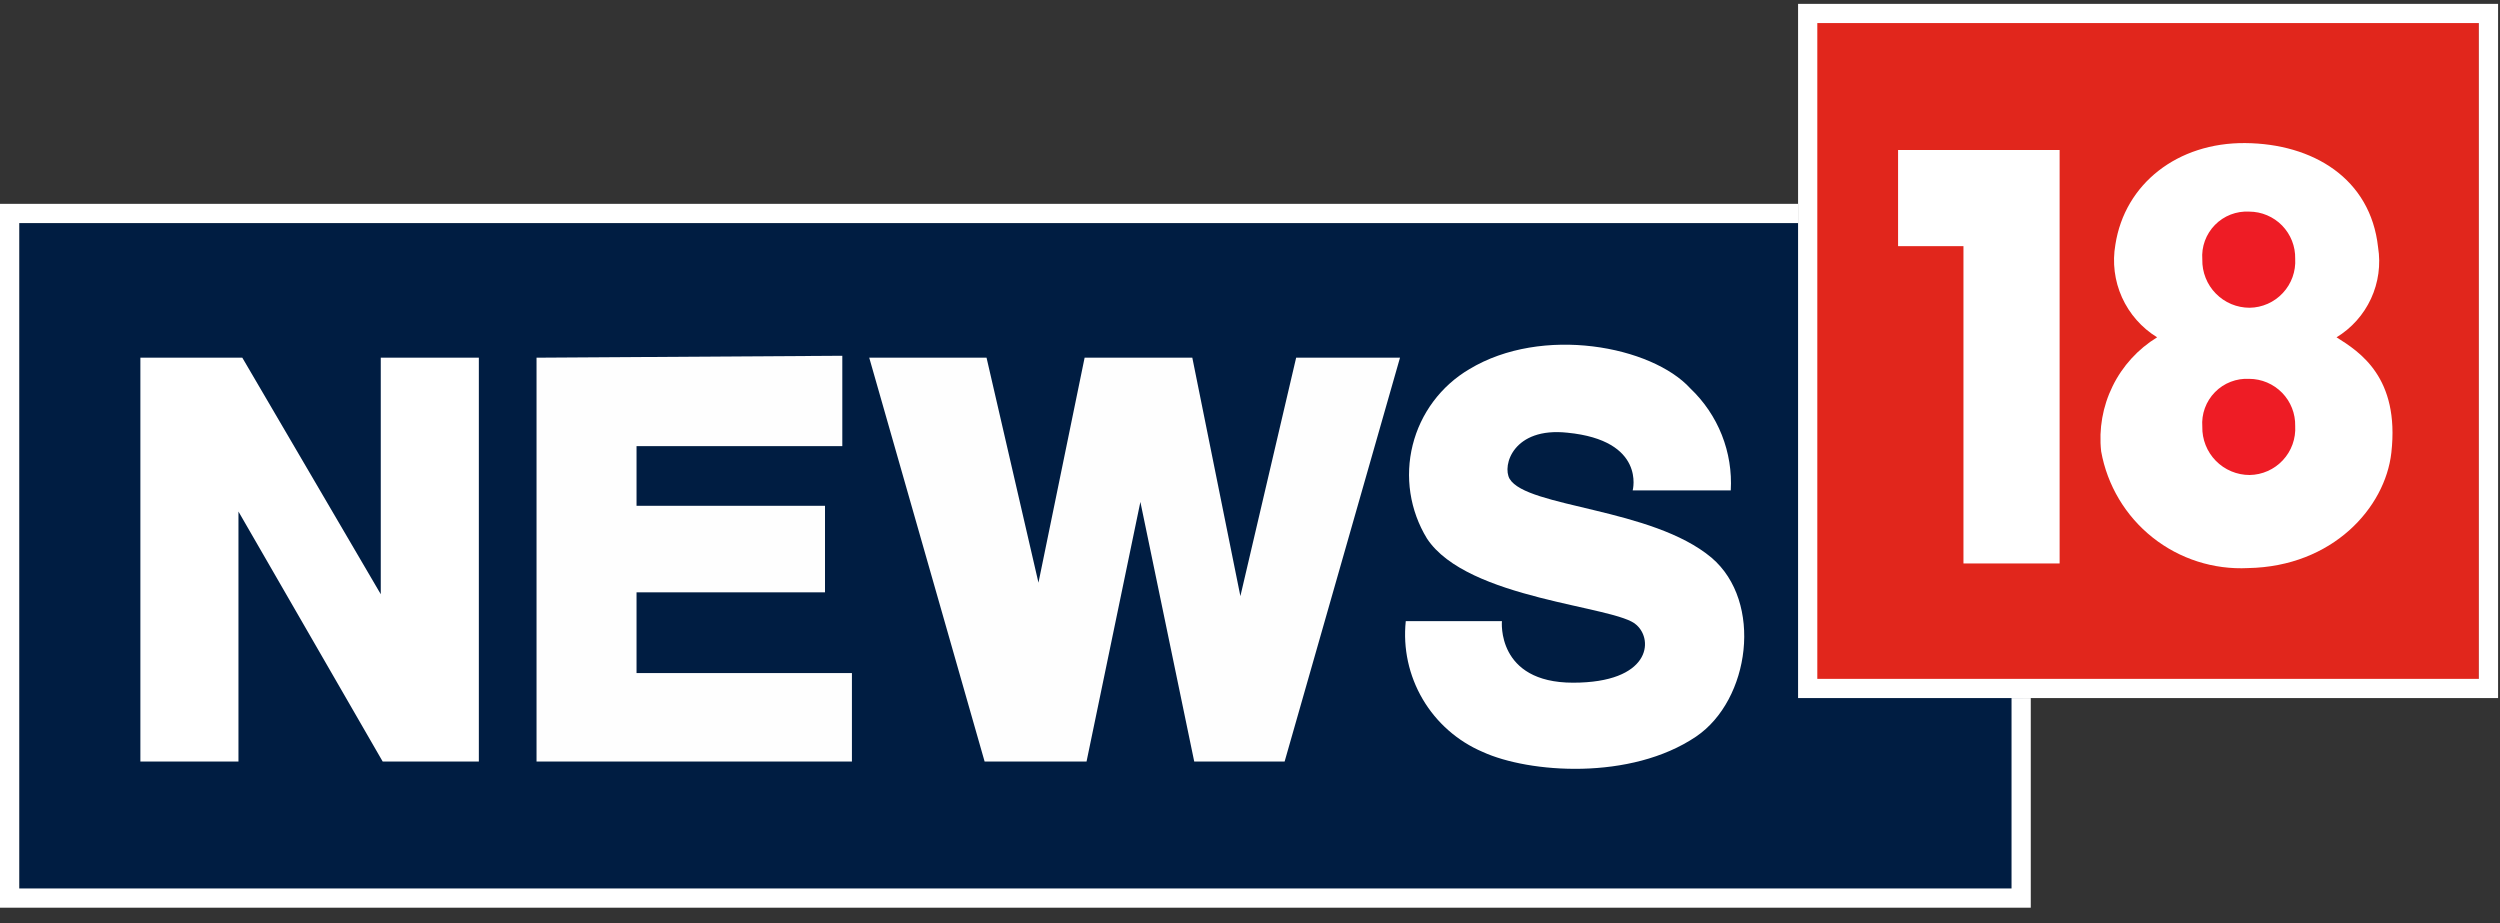
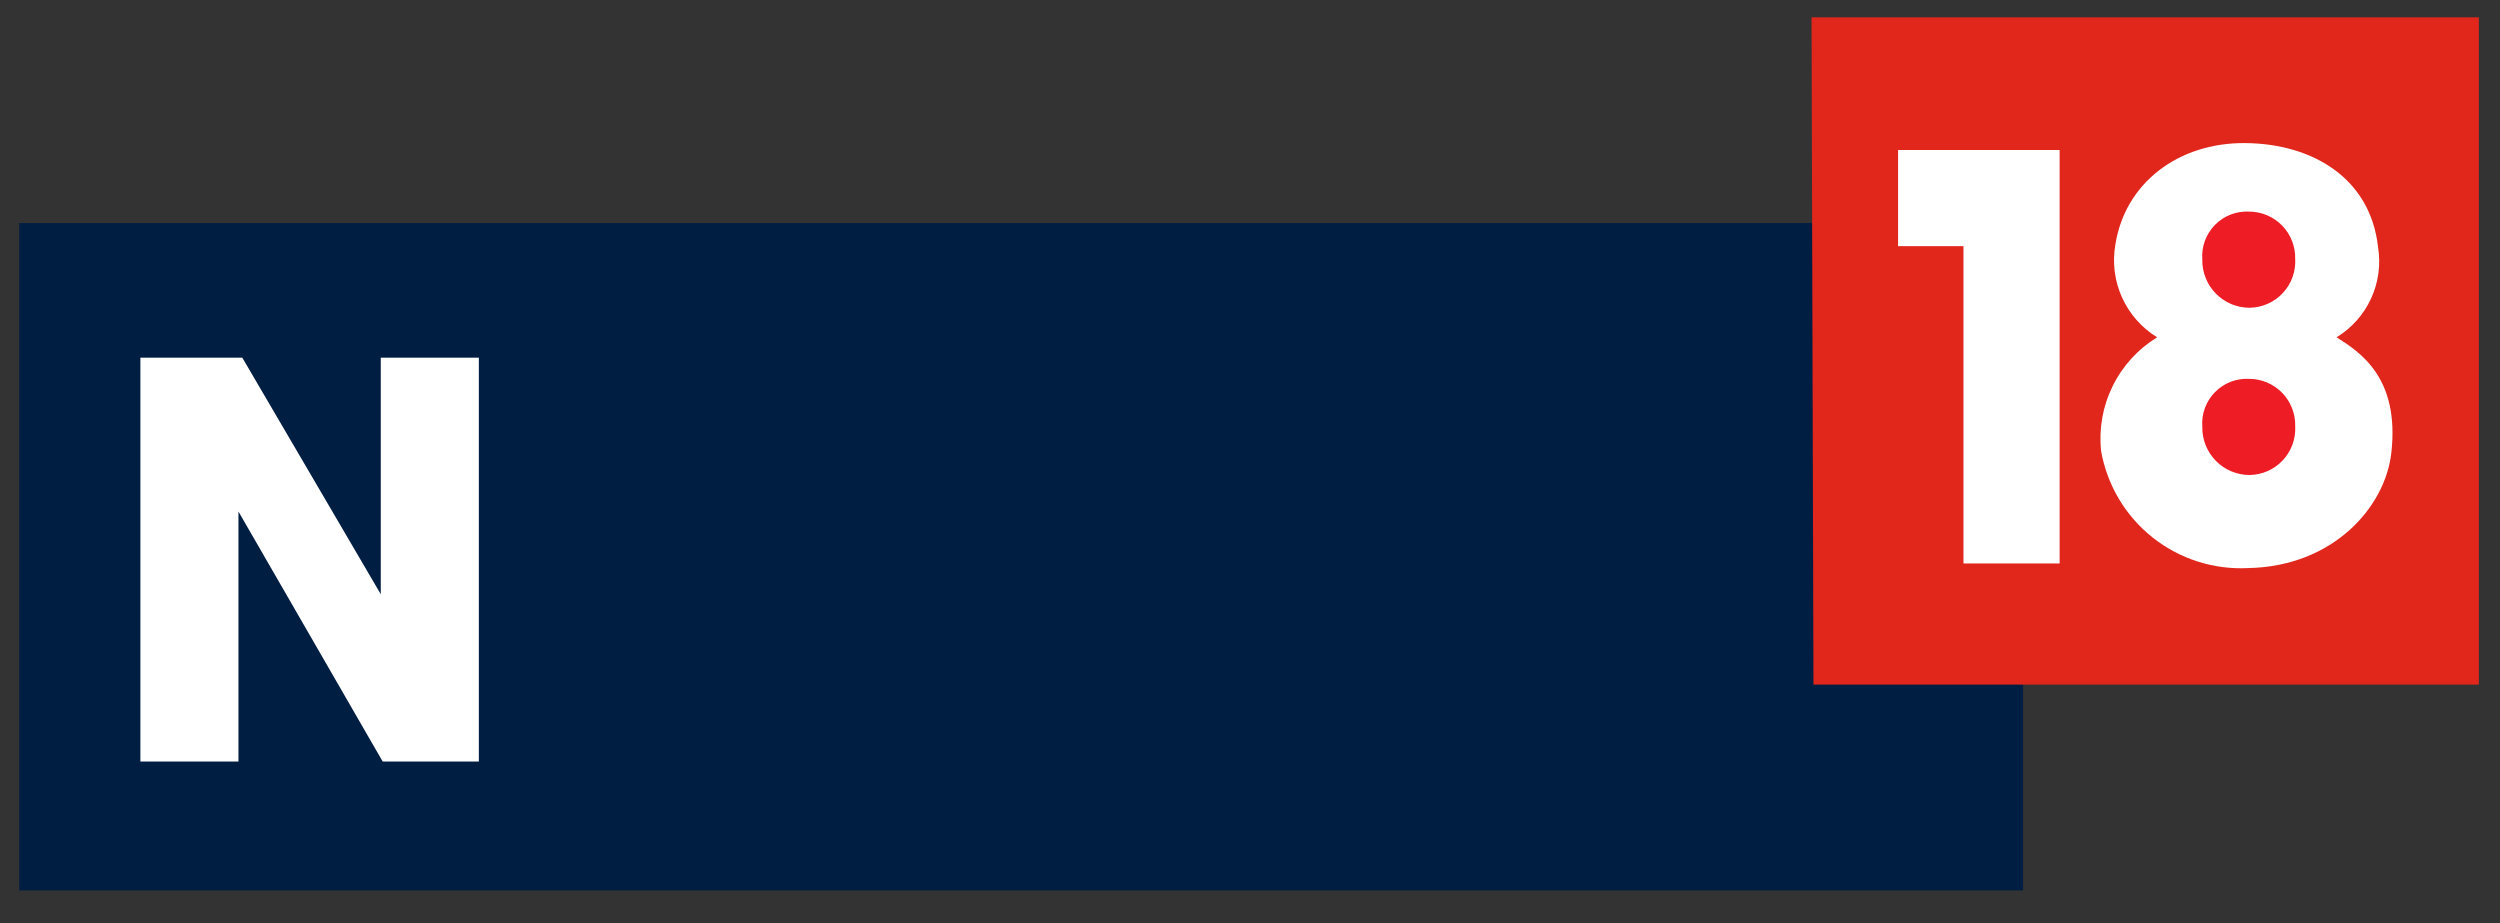
<svg xmlns="http://www.w3.org/2000/svg" width="130" height="48" viewBox="0 0 130 48" fill="none">
  <rect x="0" y="0" width="130" height="48" fill="#333333" stroke="none" />
  <g clip-path="url(#clip0_98_1115)">
    <path fill-rule="evenodd" clip-rule="evenodd" d="M1 11.6H105.2V46.3H1V11.6Z" fill="#001D42" />
    <path fill-rule="evenodd" clip-rule="evenodd" d="M7.3 18.6V39.6H12.4V26.6L19.9 39.6H24.9V18.6H19.8V30.9L12.6 18.6H7.3Z" fill="white" />
-     <path fill-rule="evenodd" clip-rule="evenodd" d="M27.9 18.6V39.6H44.3V35H33.1V30.8H42.9V26.3H33.1V23.2H43.8V18.5L27.9 18.6Z" fill="#FEFEFE" />
-     <path fill-rule="evenodd" clip-rule="evenodd" d="M45.2 18.6L51.2 39.6H56.5L59.3 26.1L62.1 39.6H66.8L72.8 18.6H67.4L64.5 31L62 18.6H56.4L54 30.3L51.3 18.6H45.2Z" fill="#FEFEFE" />
-     <path fill-rule="evenodd" clip-rule="evenodd" d="M84.9 25.5C84.9 25.5 85.6 22.9 81.5 22.5C78.7 22.2 78.1 24.2 78.5 24.9C79.4 26.4 85.9 26.4 89 29C91.7 31.3 91 36.4 88.2 38.3C84.8 40.6 79.5 40.2 77.1 39.1C75.794 38.543 74.701 37.582 73.981 36.358C73.261 35.135 72.952 33.712 73.1 32.3H78.1C78.1 32.3 77.8 35.5 81.8 35.5C85.8 35.5 86 33.3 85.1 32.5C84.1 31.5 76.3 31.2 74.2 28C73.761 27.279 73.469 26.479 73.342 25.644C73.215 24.81 73.255 23.959 73.46 23.14C73.664 22.321 74.03 21.551 74.534 20.875C75.039 20.198 75.673 19.629 76.4 19.2C80.2 16.9 85.9 18 87.9 20.2C88.614 20.878 89.172 21.703 89.535 22.618C89.898 23.534 90.056 24.517 90 25.5H84.9Z" fill="white" />
    <path fill-rule="evenodd" clip-rule="evenodd" d="M94.2 0.9H128.9V35.6H94.3L94.2 0.9Z" fill="#E1261C" />
    <path fill-rule="evenodd" clip-rule="evenodd" d="M107.1 29.3H102.1V12.8H98.7V7.8H107.1V29.3Z" fill="white" />
-     <path d="M105.1 36.3V46.7H0.5V11.1H93.5" stroke="white" stroke-miterlimit="10" />
-     <path d="M94 0.7H129.4V35.8H94V0.7Z" stroke="white" stroke-miterlimit="10" />
    <path fill-rule="evenodd" clip-rule="evenodd" d="M116.9 29.54C121.3 29.46 124.03 26.4 124.35 23.54C124.79 19.63 122.71 18.3 121.5 17.54C122.284 17.063 122.909 16.363 123.293 15.529C123.678 14.696 123.806 13.766 123.66 12.86C123.27 9.27 120.26 7.47 116.75 7.44C113.24 7.41 110.49 9.55 110 12.72C109.837 13.648 109.956 14.604 110.343 15.464C110.73 16.323 111.367 17.047 112.17 17.54C111.173 18.151 110.37 19.033 109.855 20.083C109.339 21.133 109.133 22.307 109.26 23.47C109.577 25.238 110.527 26.83 111.934 27.948C113.34 29.065 115.106 29.631 116.9 29.54Z" fill="white" />
    <path fill-rule="evenodd" clip-rule="evenodd" d="M119.35 22.15C119.369 22.475 119.322 22.8 119.212 23.106C119.102 23.412 118.931 23.693 118.709 23.931C118.488 24.169 118.221 24.36 117.923 24.492C117.626 24.625 117.305 24.695 116.98 24.7C116.653 24.7 116.329 24.635 116.027 24.508C115.725 24.381 115.452 24.196 115.223 23.962C114.994 23.728 114.813 23.451 114.693 23.147C114.572 22.843 114.513 22.517 114.52 22.19C114.495 21.861 114.541 21.53 114.654 21.221C114.768 20.911 114.946 20.628 115.177 20.393C115.407 20.157 115.686 19.973 115.994 19.854C116.301 19.735 116.631 19.682 116.96 19.7C117.279 19.701 117.594 19.766 117.887 19.89C118.18 20.015 118.446 20.196 118.669 20.424C118.891 20.652 119.066 20.922 119.183 21.218C119.3 21.515 119.357 21.831 119.35 22.15Z" fill="#EE1C25" />
    <path fill-rule="evenodd" clip-rule="evenodd" d="M119.35 13.454C119.369 13.778 119.322 14.103 119.212 14.409C119.102 14.716 118.931 14.996 118.709 15.234C118.488 15.473 118.221 15.664 117.923 15.796C117.626 15.928 117.305 15.999 116.98 16.003C116.653 16.003 116.329 15.938 116.027 15.812C115.725 15.685 115.452 15.499 115.223 15.265C114.994 15.032 114.813 14.755 114.693 14.45C114.572 14.146 114.513 13.821 114.52 13.493C114.495 13.164 114.541 12.834 114.654 12.524C114.768 12.214 114.946 11.932 115.177 11.696C115.407 11.461 115.686 11.277 115.994 11.157C116.301 11.038 116.631 10.986 116.96 11.004C117.279 11.005 117.594 11.069 117.887 11.194C118.18 11.318 118.446 11.499 118.669 11.727C118.891 11.956 119.066 12.226 119.183 12.522C119.3 12.818 119.357 13.135 119.35 13.454Z" fill="#EE1C25" />
  </g>
  <defs>
    <clipPath id="clip0_98_1115">
      <rect width="129.9" height="47.7" fill="white" />
    </clipPath>
  </defs>
</svg>